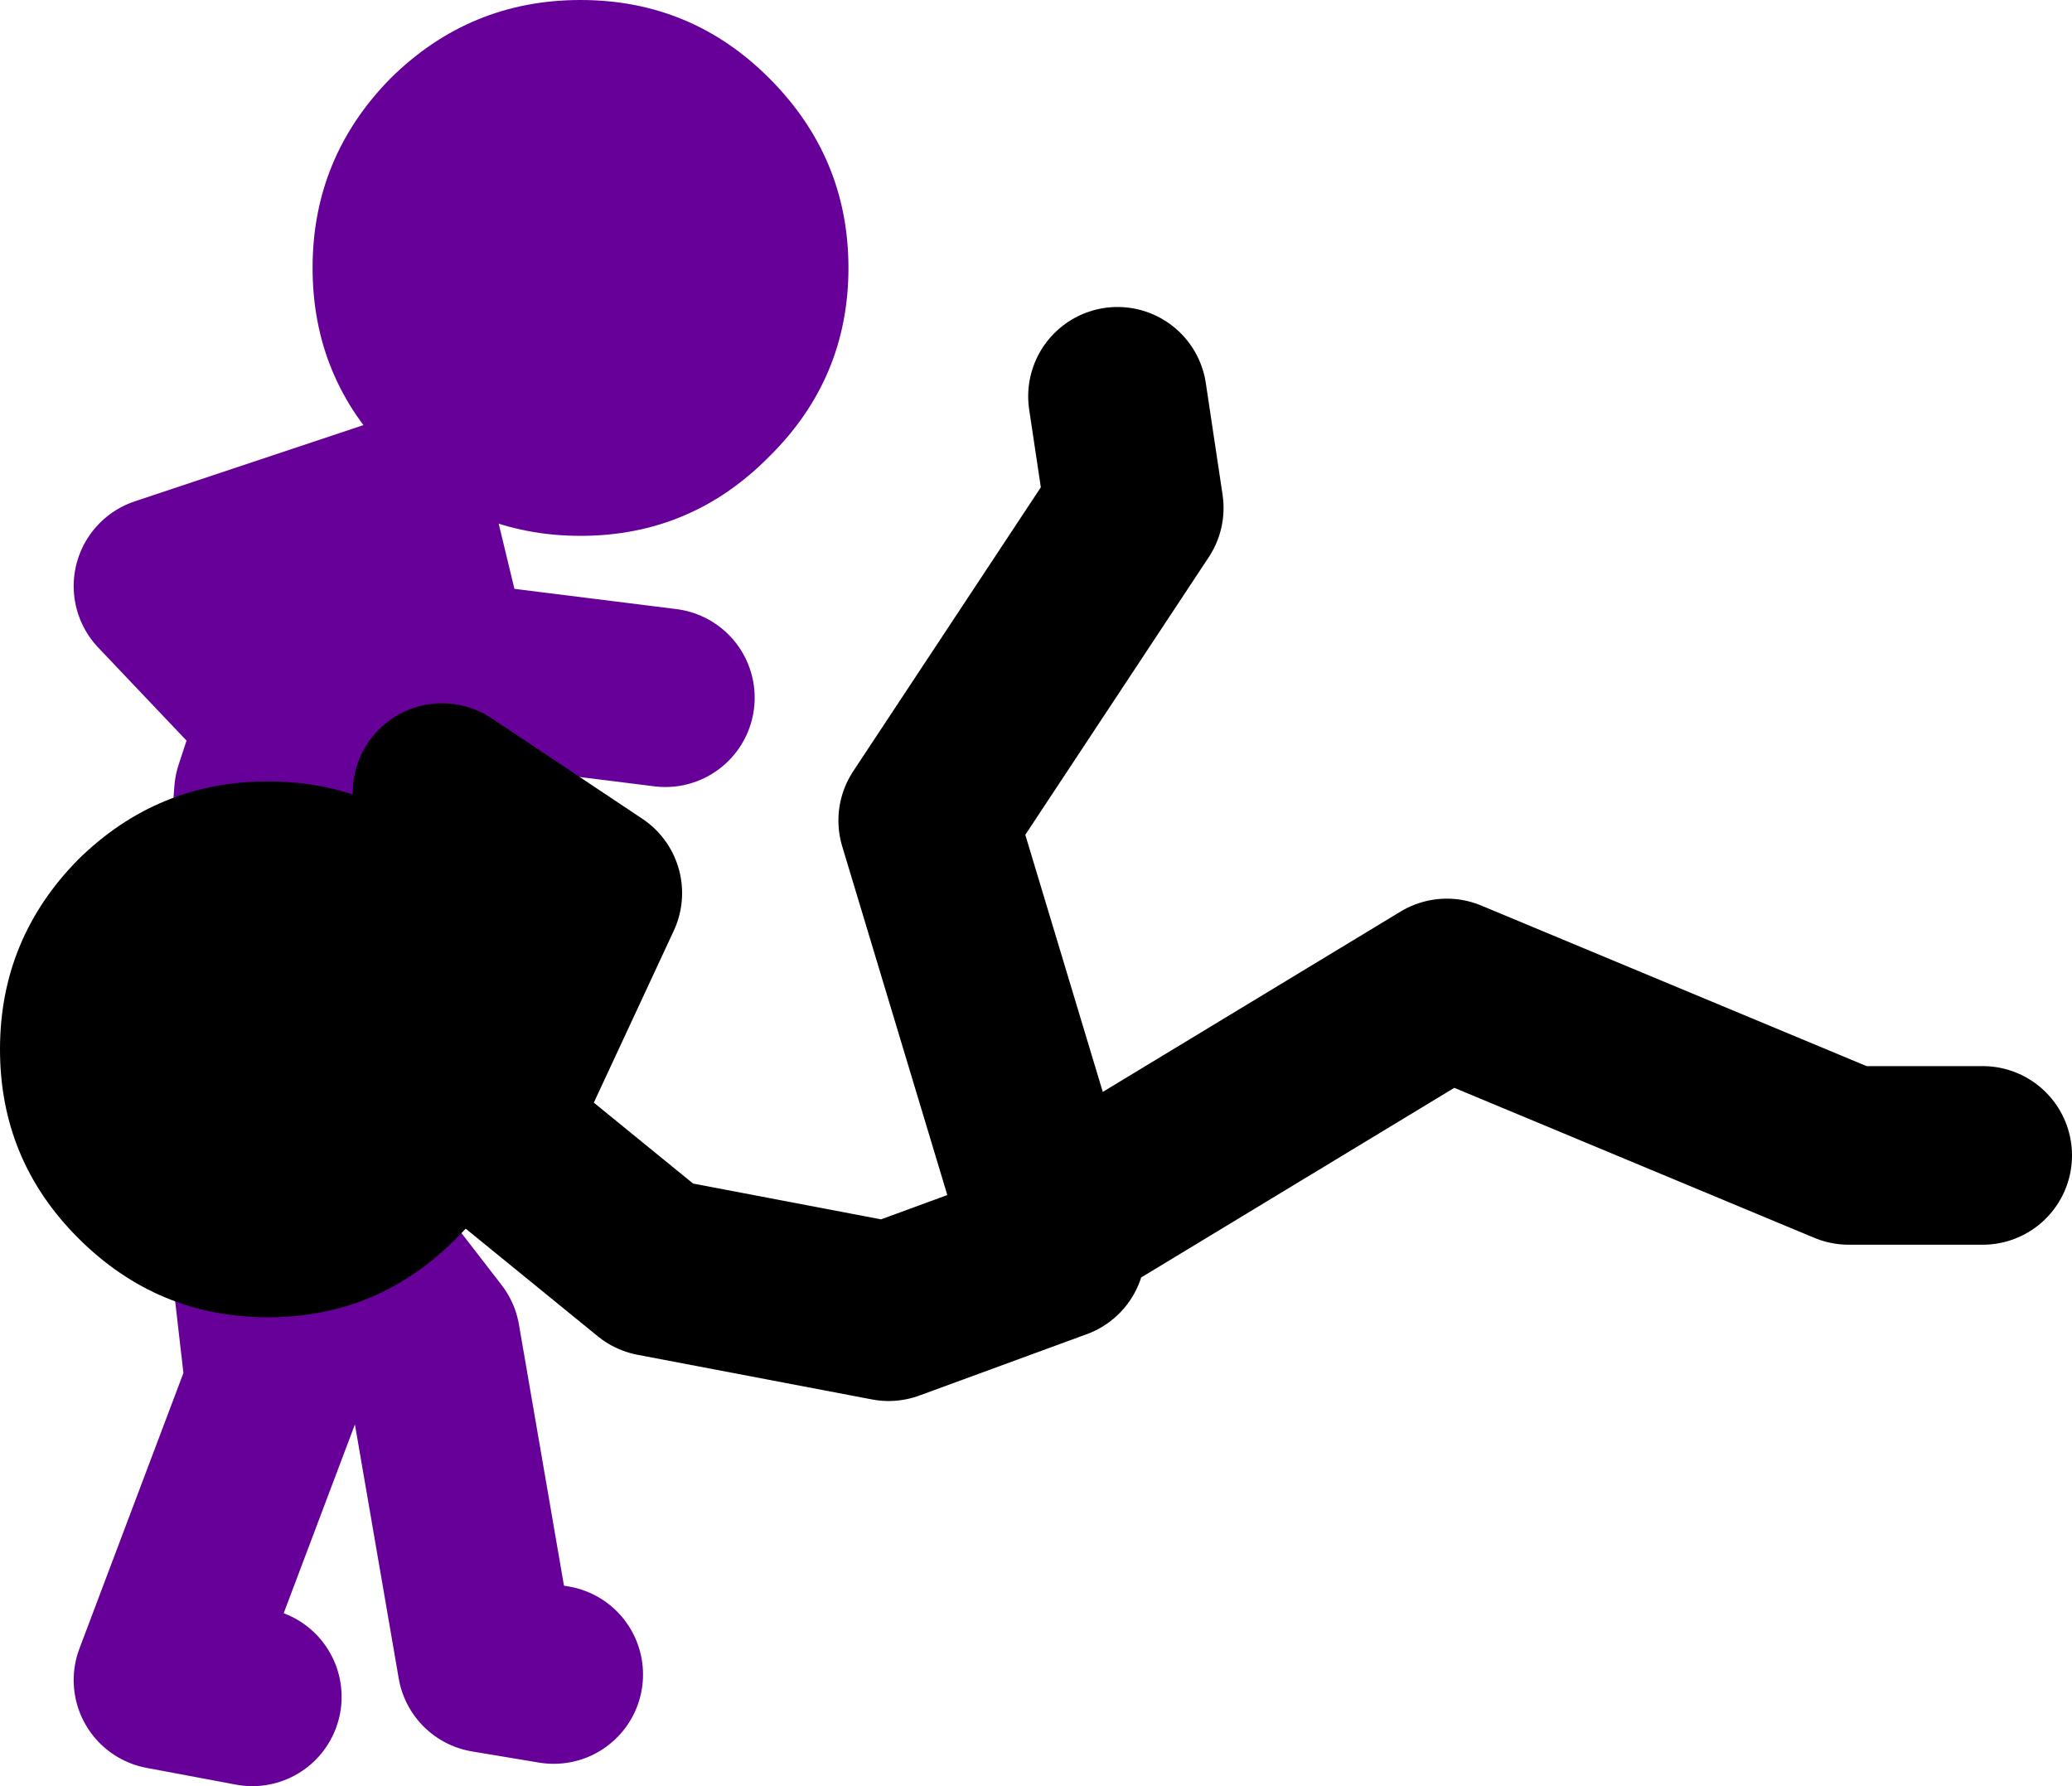
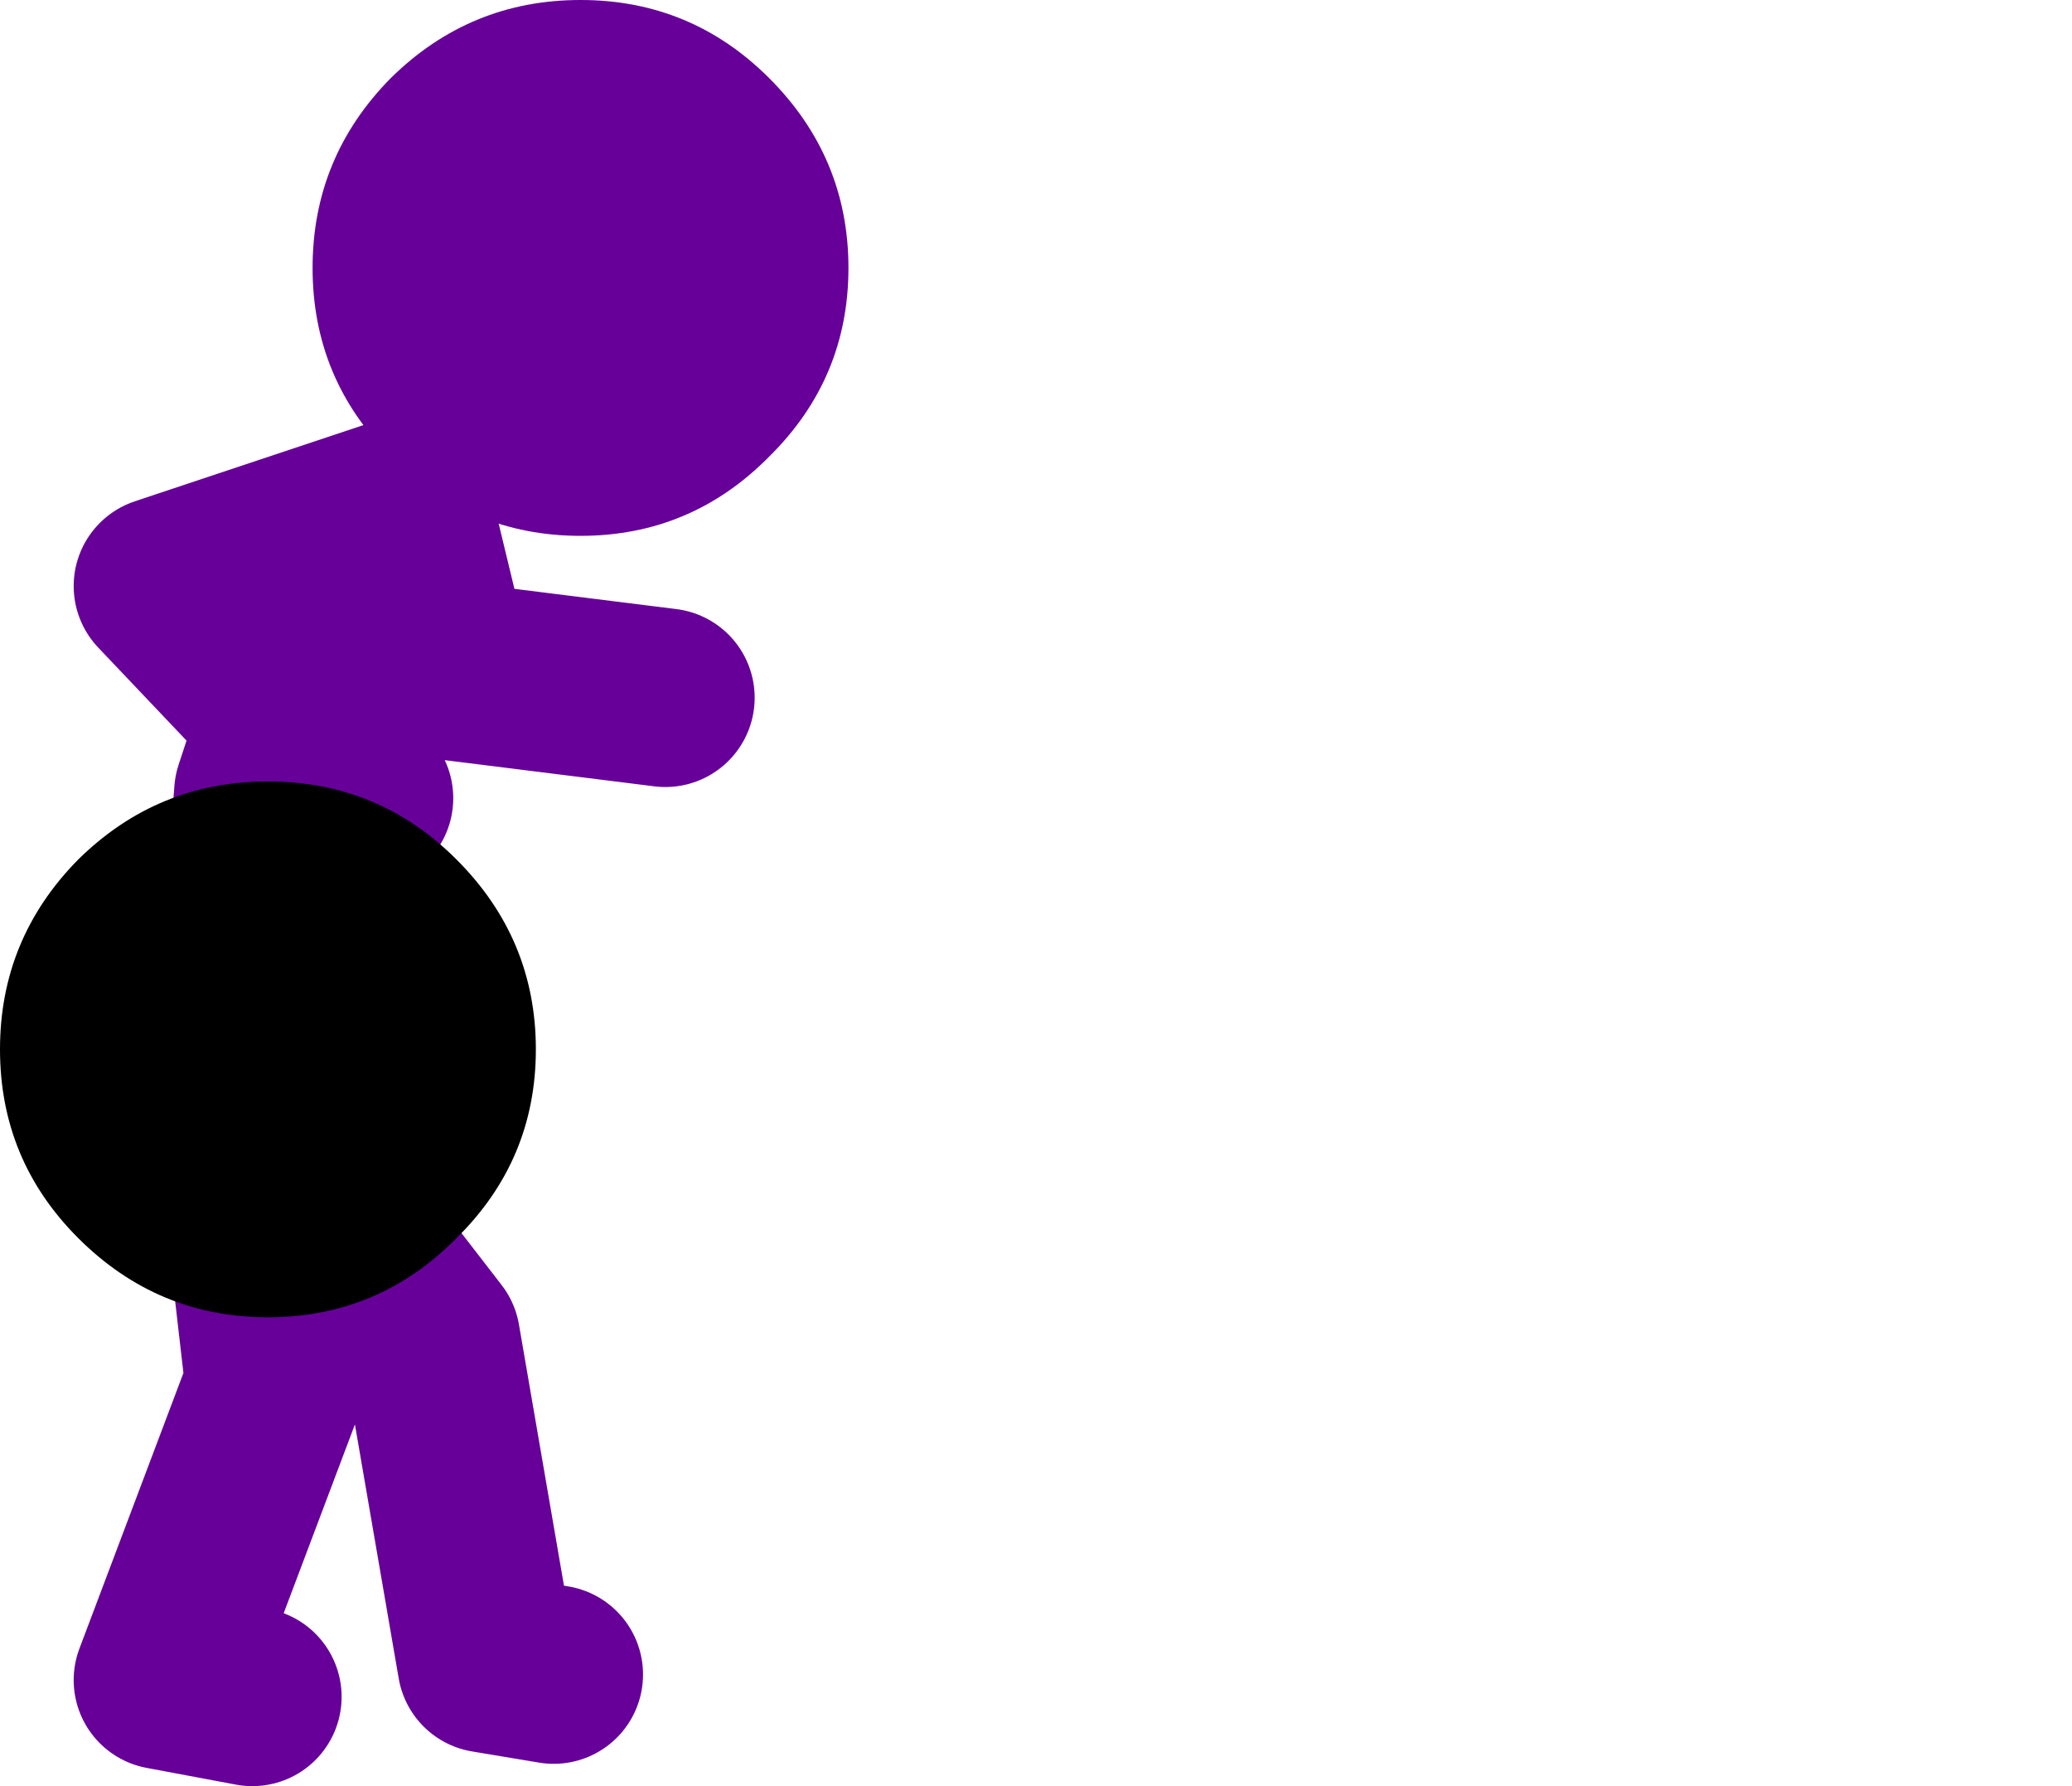
<svg xmlns="http://www.w3.org/2000/svg" height="80.0px" width="92.8px">
  <g transform="matrix(1.0, 0.0, 0.0, 1.0, 81.8, -11.75)">
    <path d="M-43.8 23.75 Q-43.8 28.7 -47.35 32.2 -50.85 35.75 -55.8 35.75 -60.75 35.75 -64.3 32.2 -67.8 28.7 -67.8 23.75 -67.8 18.8 -64.3 15.25 -60.75 11.75 -55.8 11.75 -50.85 11.75 -47.35 15.25 -43.8 18.8 -43.8 23.75" fill="#660099" fill-rule="evenodd" stroke="none" />
    <path d="M-71.0 60.25 L-70.0 47.25 -68.9 43.9 -74.5 38.0 -64.0 34.5 -67.75 40.25 -68.9 43.9 -65.5 47.5 M-63.75 34.5 L-62.0 41.75 -52.0 43.0 M-70.5 87.75 L-74.5 87.0 -69.5 73.75 -71.0 60.75 -62.5 71.75 -60.0 86.25 -57.0 86.75" fill="none" stroke="#660099" stroke-linecap="round" stroke-linejoin="round" stroke-width="8.0" />
-     <path d="M-31.75 29.5 L-31.0 34.5 -40.25 48.5 -34.75 66.75 -17.0 56.0 1.0 63.5 7.0 63.5 M-60.25 62.5 L-55.25 51.75 -62.0 47.25 M-59.25 63.0 L-52.5 68.5 -42.0 70.5 -34.5 67.75 -34.75 66.75 -35.25 67.0" fill="none" stroke="#000000" stroke-linecap="round" stroke-linejoin="round" stroke-width="8.0" />
    <path d="M-61.35 50.25 Q-57.8 53.8 -57.8 58.75 -57.8 63.7 -61.35 67.2 -64.85 70.75 -69.8 70.75 -74.75 70.75 -78.3 67.2 -81.8 63.7 -81.8 58.75 -81.8 53.8 -78.3 50.25 -74.75 46.75 -69.8 46.75 -64.85 46.75 -61.35 50.25" fill="#000000" fill-rule="evenodd" stroke="none" />
  </g>
</svg>